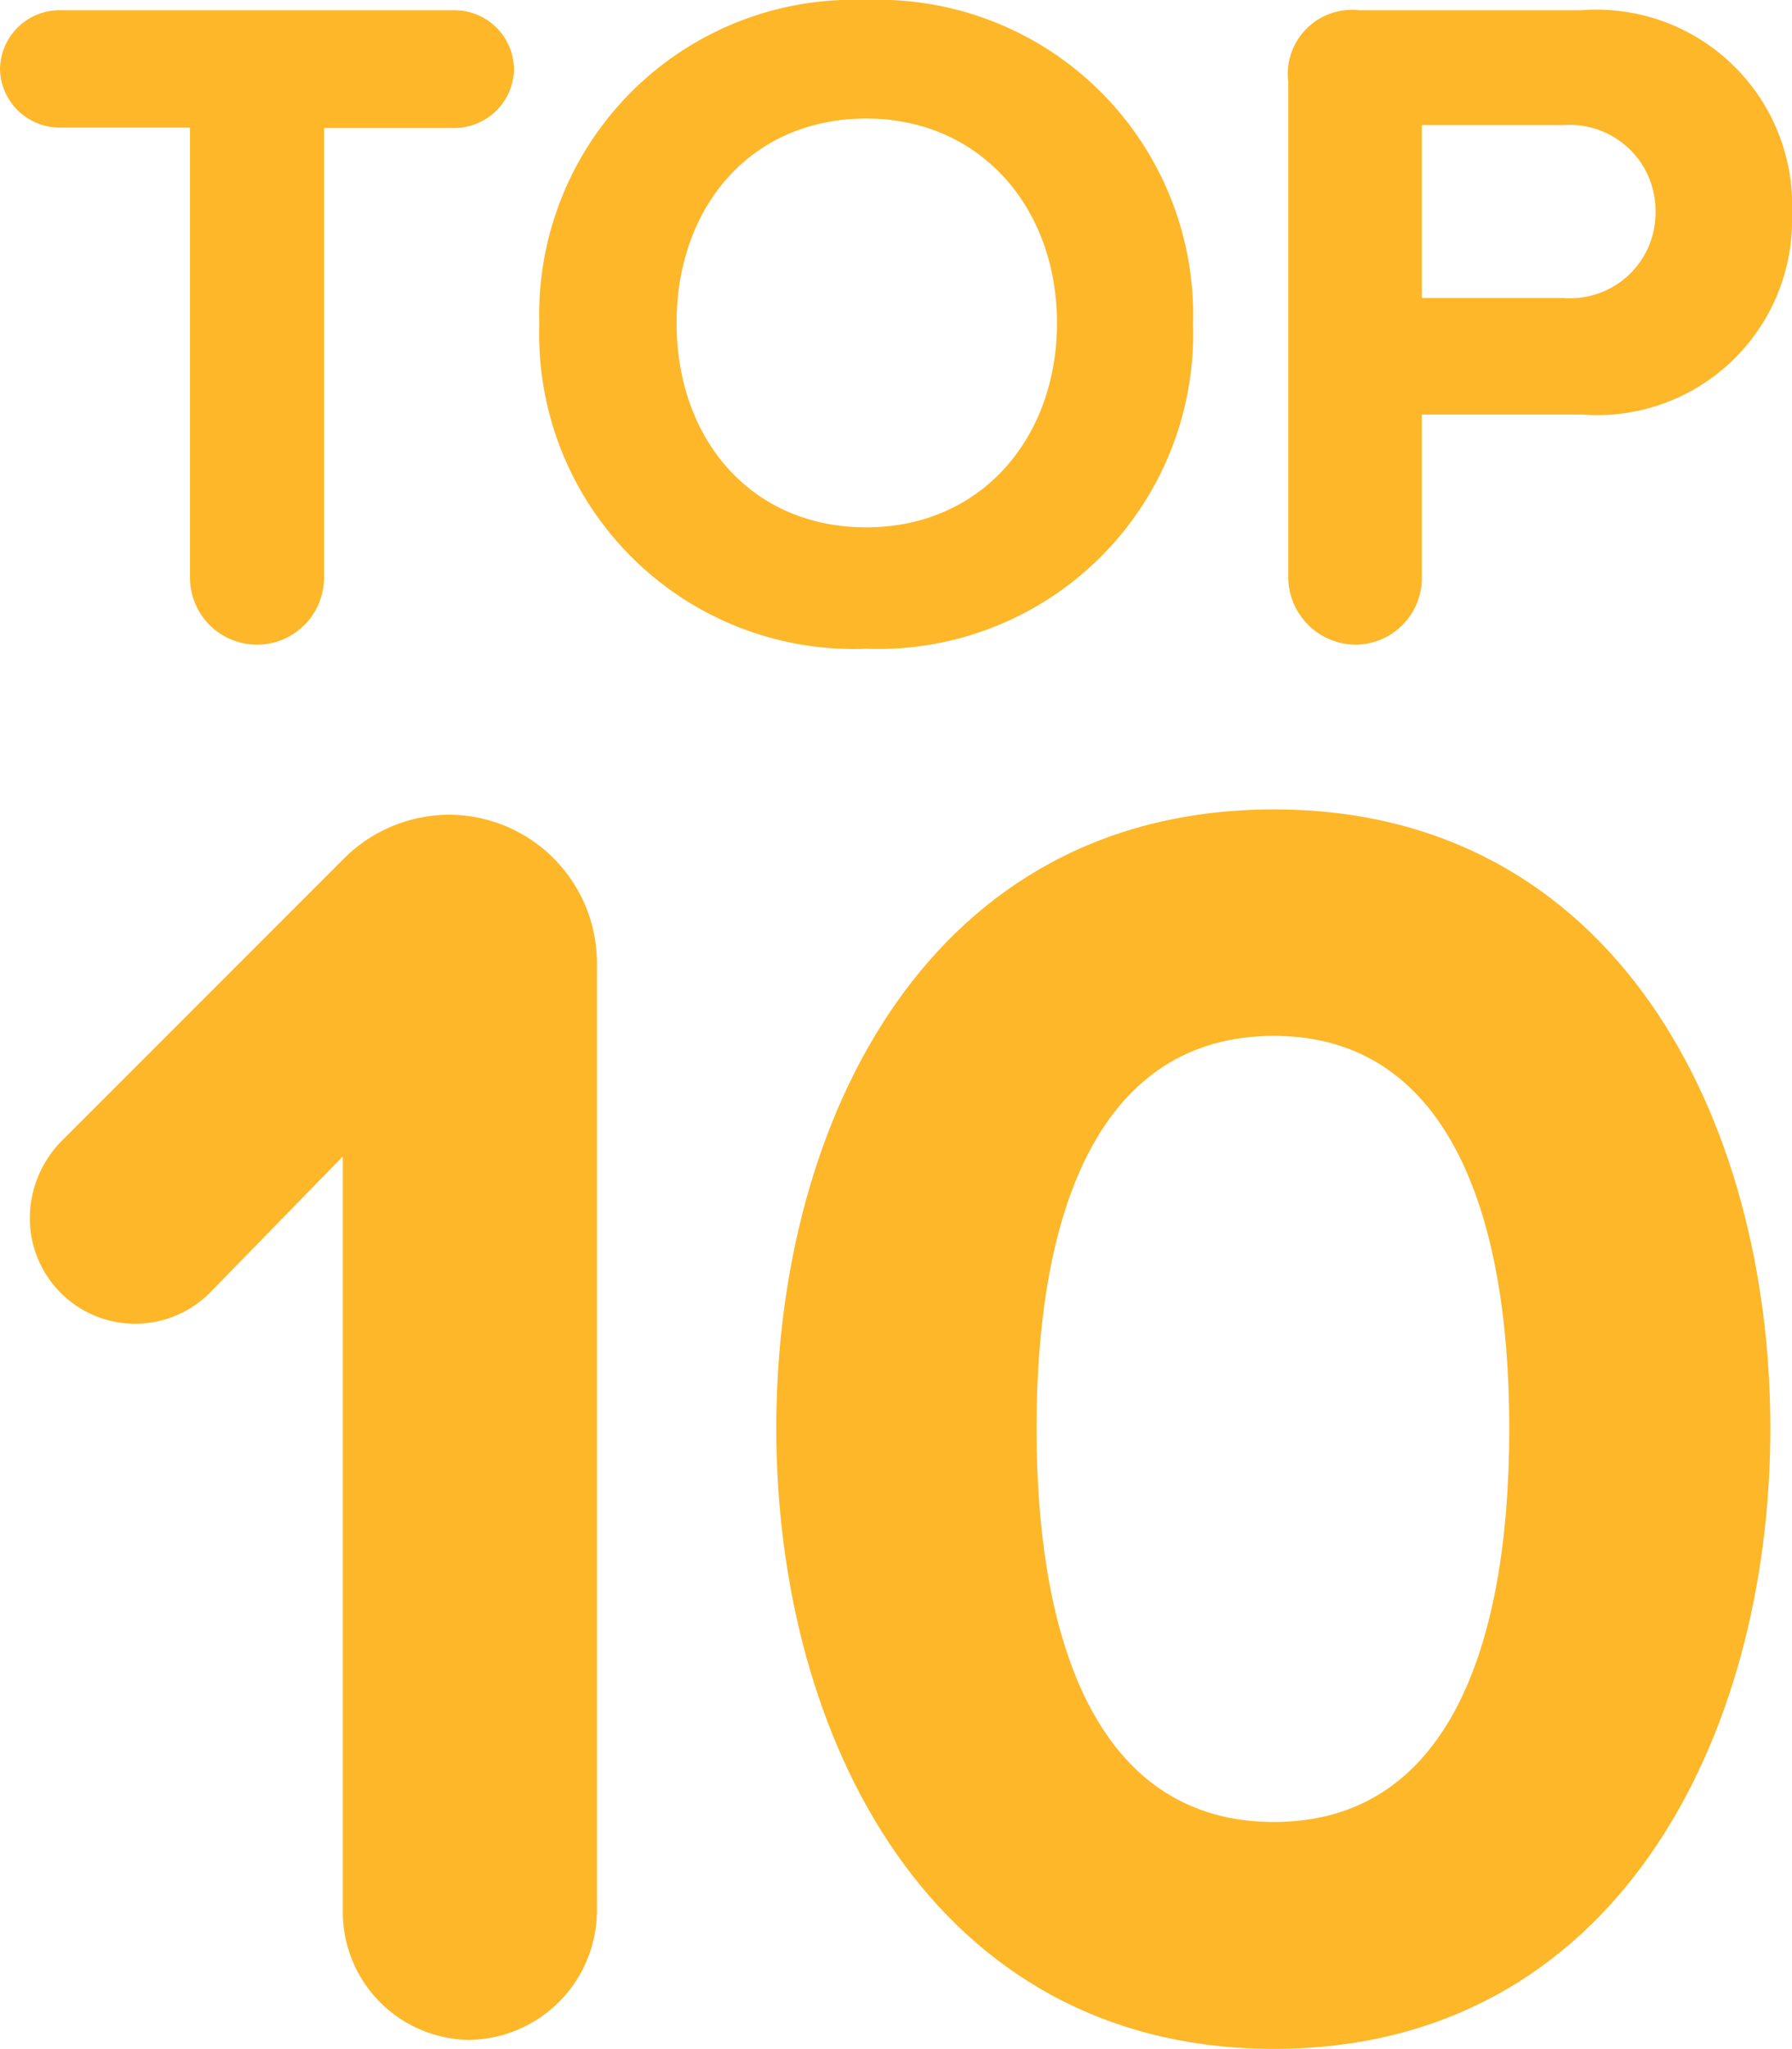
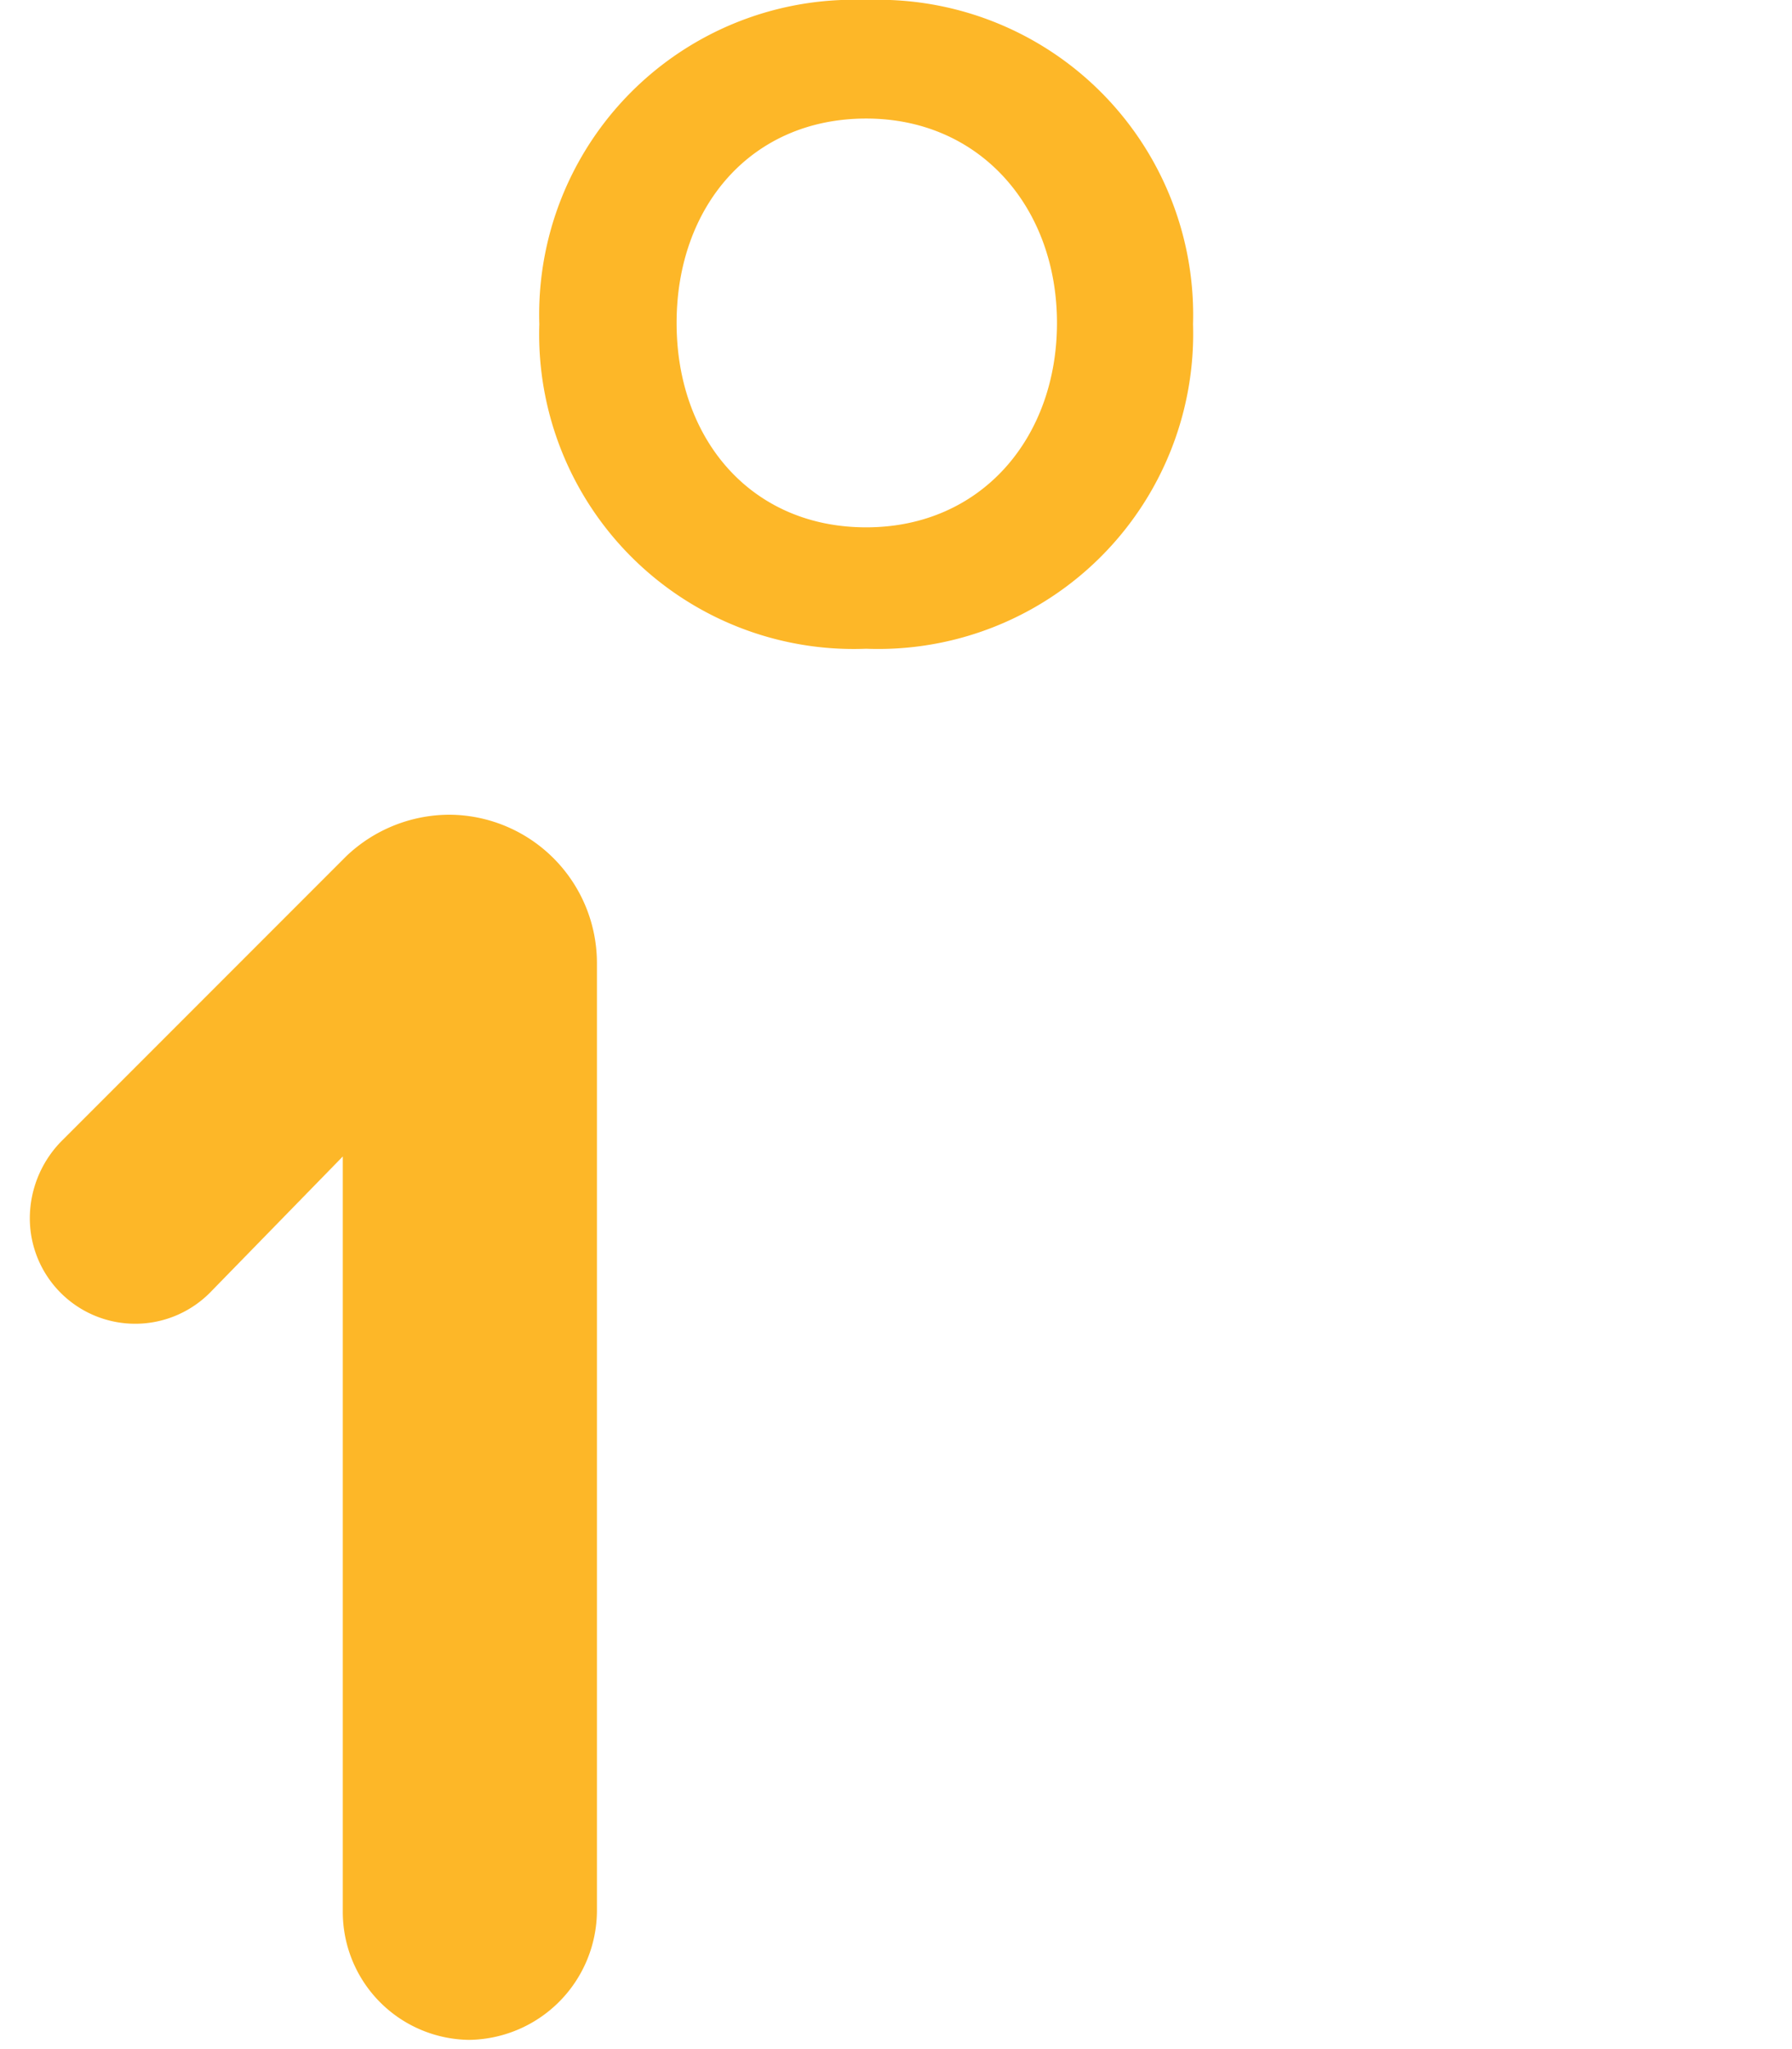
<svg xmlns="http://www.w3.org/2000/svg" viewBox="0 0 43.86 50.12">
  <defs>
    <style>.cls-1{fill:#fdb728;}</style>
  </defs>
  <title>umpi-icon-top10Asset 1</title>
  <g id="Layer_2" data-name="Layer 2">
    <g id="Calque_1" data-name="Calque 1">
-       <path class="cls-1" d="M4.65,14.12v-11H1.45A1.46,1.46,0,0,1,0,1.7,1.46,1.46,0,0,1,1.45.25h9.68A1.46,1.46,0,0,1,12.58,1.7a1.46,1.46,0,0,1-1.45,1.43H7.93v11a1.64,1.64,0,0,1-3.28,0Z" />
      <path class="cls-1" d="M21.2,0a7.71,7.71,0,0,1,8,7.93,7.71,7.71,0,0,1-8,7.94,7.7,7.7,0,0,1-8-7.94A7.7,7.7,0,0,1,21.2,0Zm0,2.9c-2.82,0-4.64,2.16-4.64,5s1.82,5,4.64,5,4.67-2.19,4.67-5S24,2.9,21.2,2.9Z" />
-       <path class="cls-1" d="M31.53,14.12V2A1.57,1.57,0,0,1,33.26.25h5.45a4.79,4.79,0,0,1,5.15,5,4.77,4.77,0,0,1-5.15,4.89H34.8v4a1.63,1.63,0,0,1-1.61,1.63A1.66,1.66,0,0,1,31.53,14.12ZM38.27,3.06H34.8V7.29h3.47a2.09,2.09,0,0,0,2.25-2.12A2.1,2.1,0,0,0,38.27,3.06Z" />
      <path class="cls-1" d="M8.39,46.77V28.29l-3.22,3.3a2.58,2.58,0,0,1-4.44-1.8,2.7,2.7,0,0,1,.75-1.85l7-7A3.67,3.67,0,0,1,11,19.93a3.63,3.63,0,0,1,3.61,3.61V46.77a3.17,3.17,0,0,1-3.13,3.13A3.13,3.13,0,0,1,8.39,46.77Z" />
-       <path class="cls-1" d="M31.18,19.8c8.36,0,12.15,7.57,12.15,15.14S39.54,50.12,31.18,50.12,19,42.51,19,34.94,22.77,19.8,31.18,19.8Zm0,5.54c-4.22,0-5.81,4.18-5.81,9.6s1.59,9.63,5.81,9.63,5.76-4.22,5.76-9.63S35.36,25.34,31.18,25.34Z" />
    </g>
  </g>
</svg>